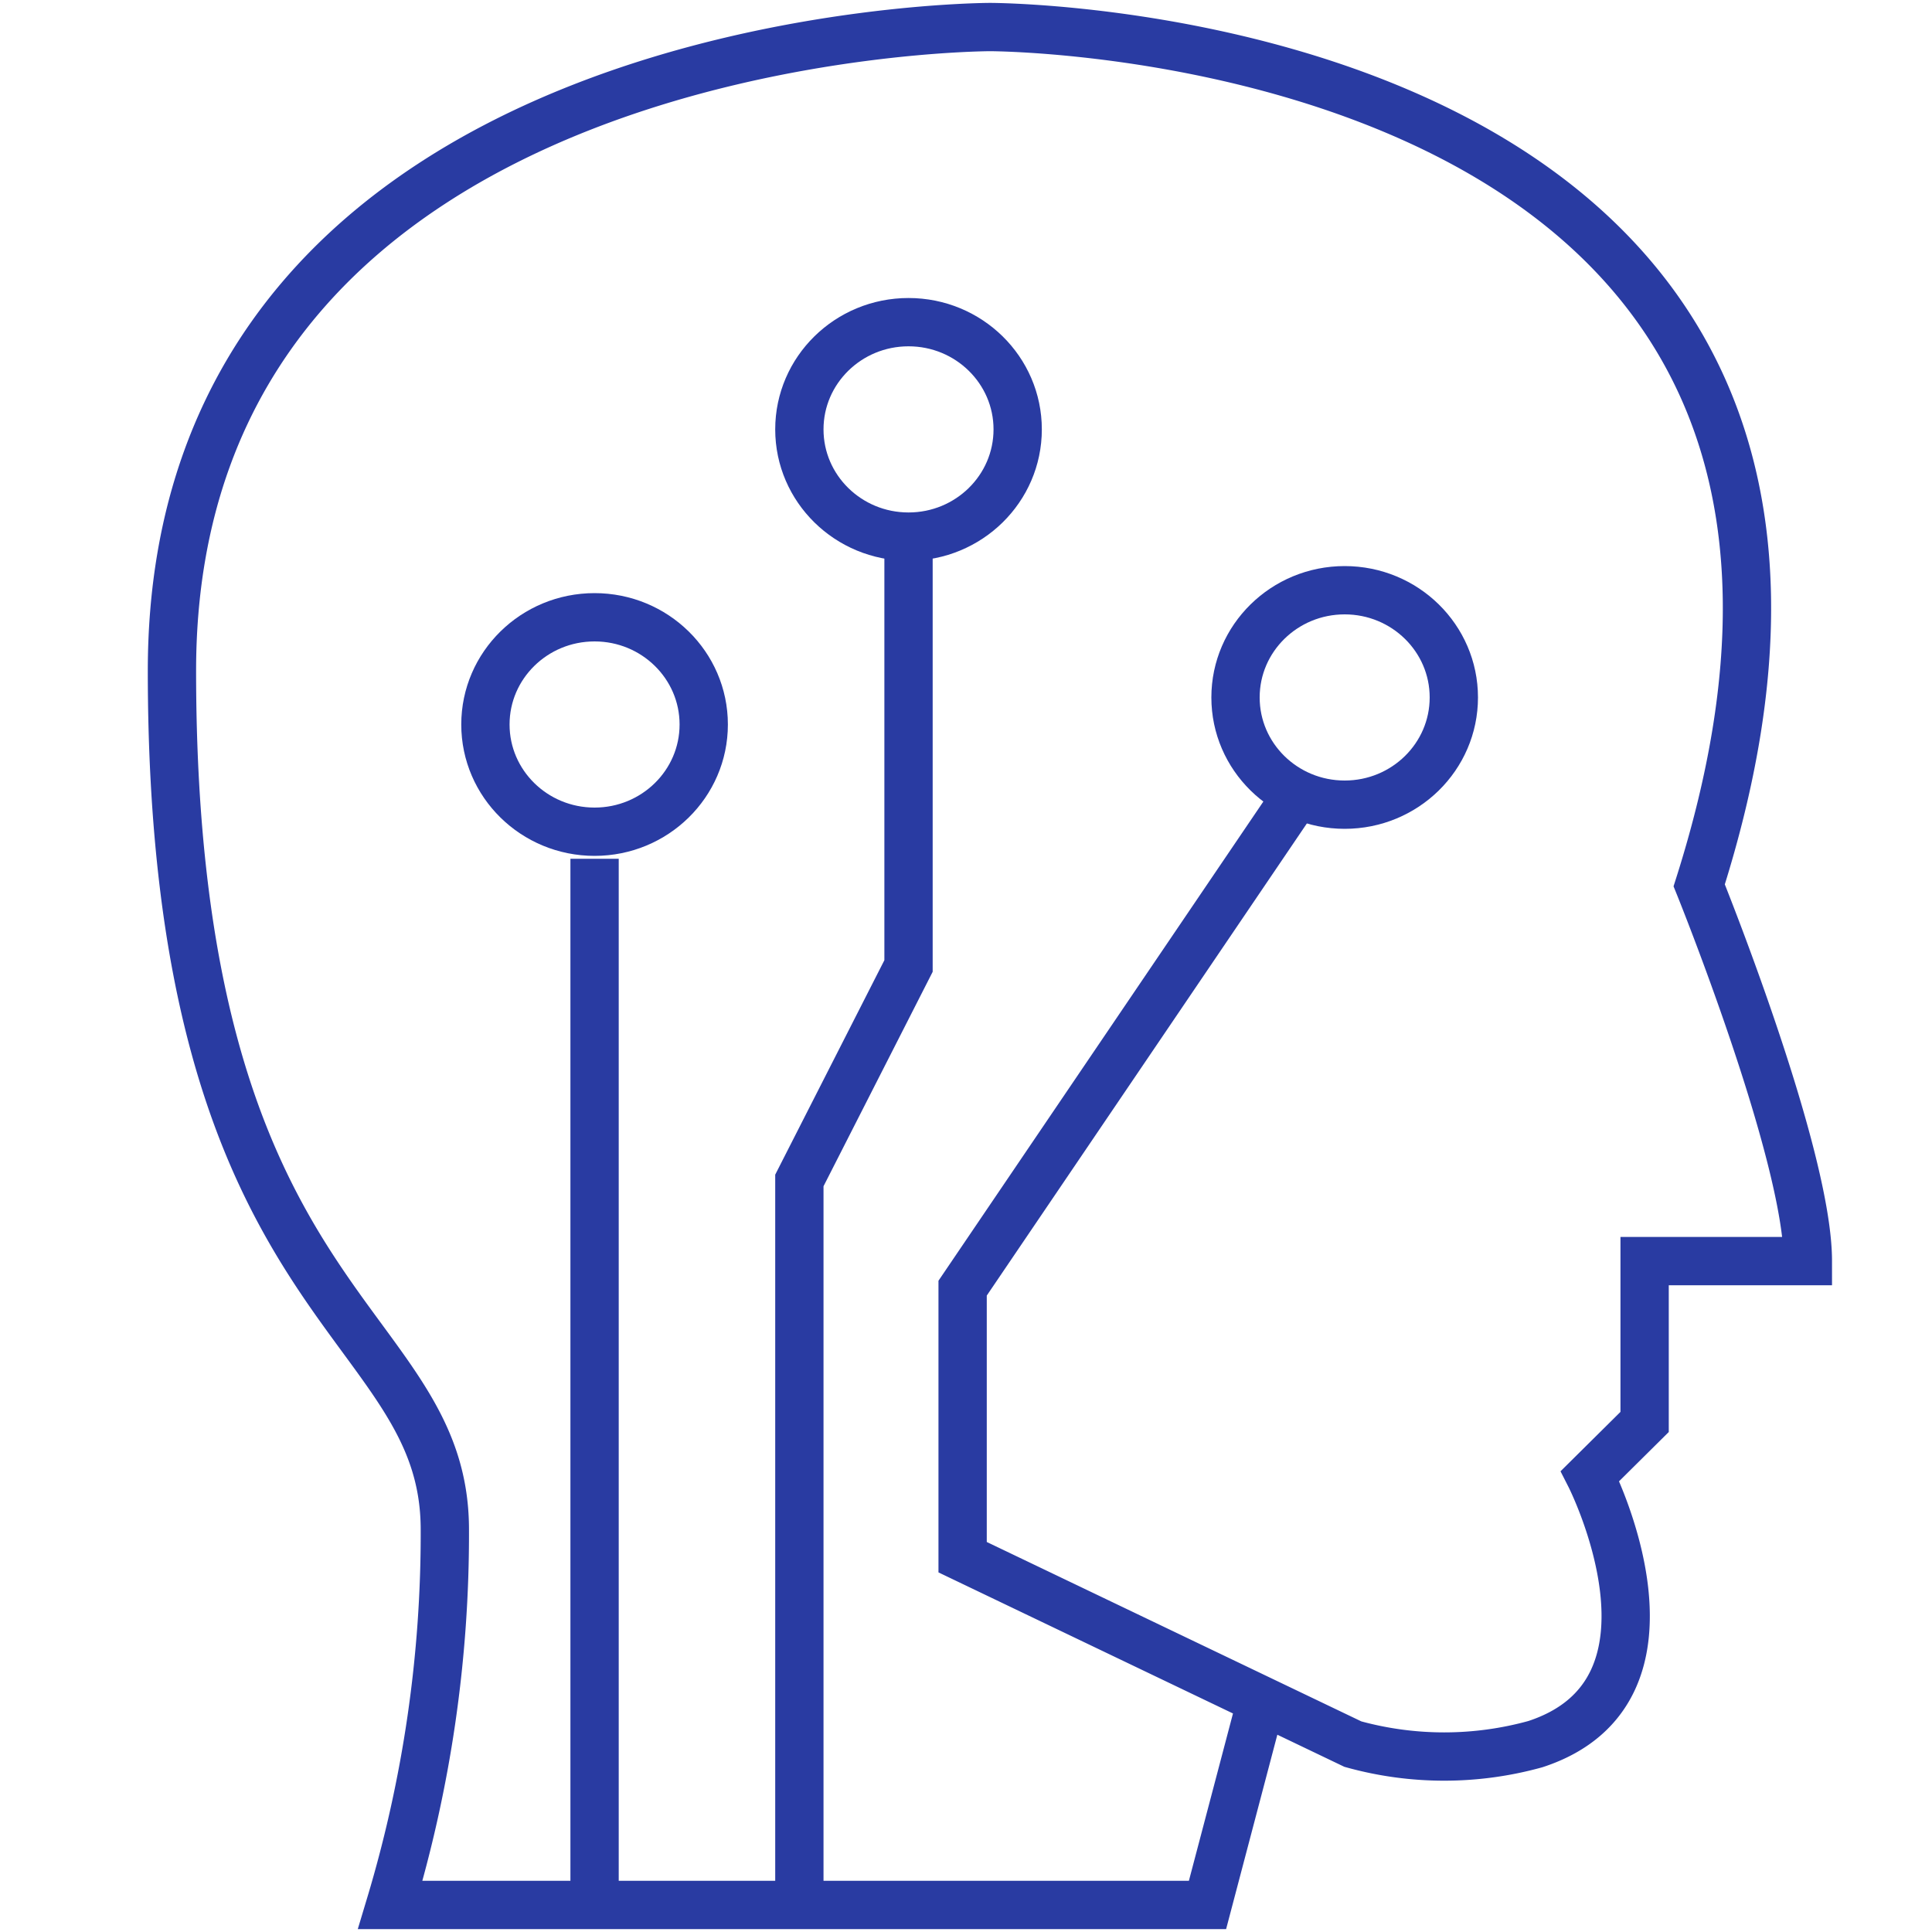
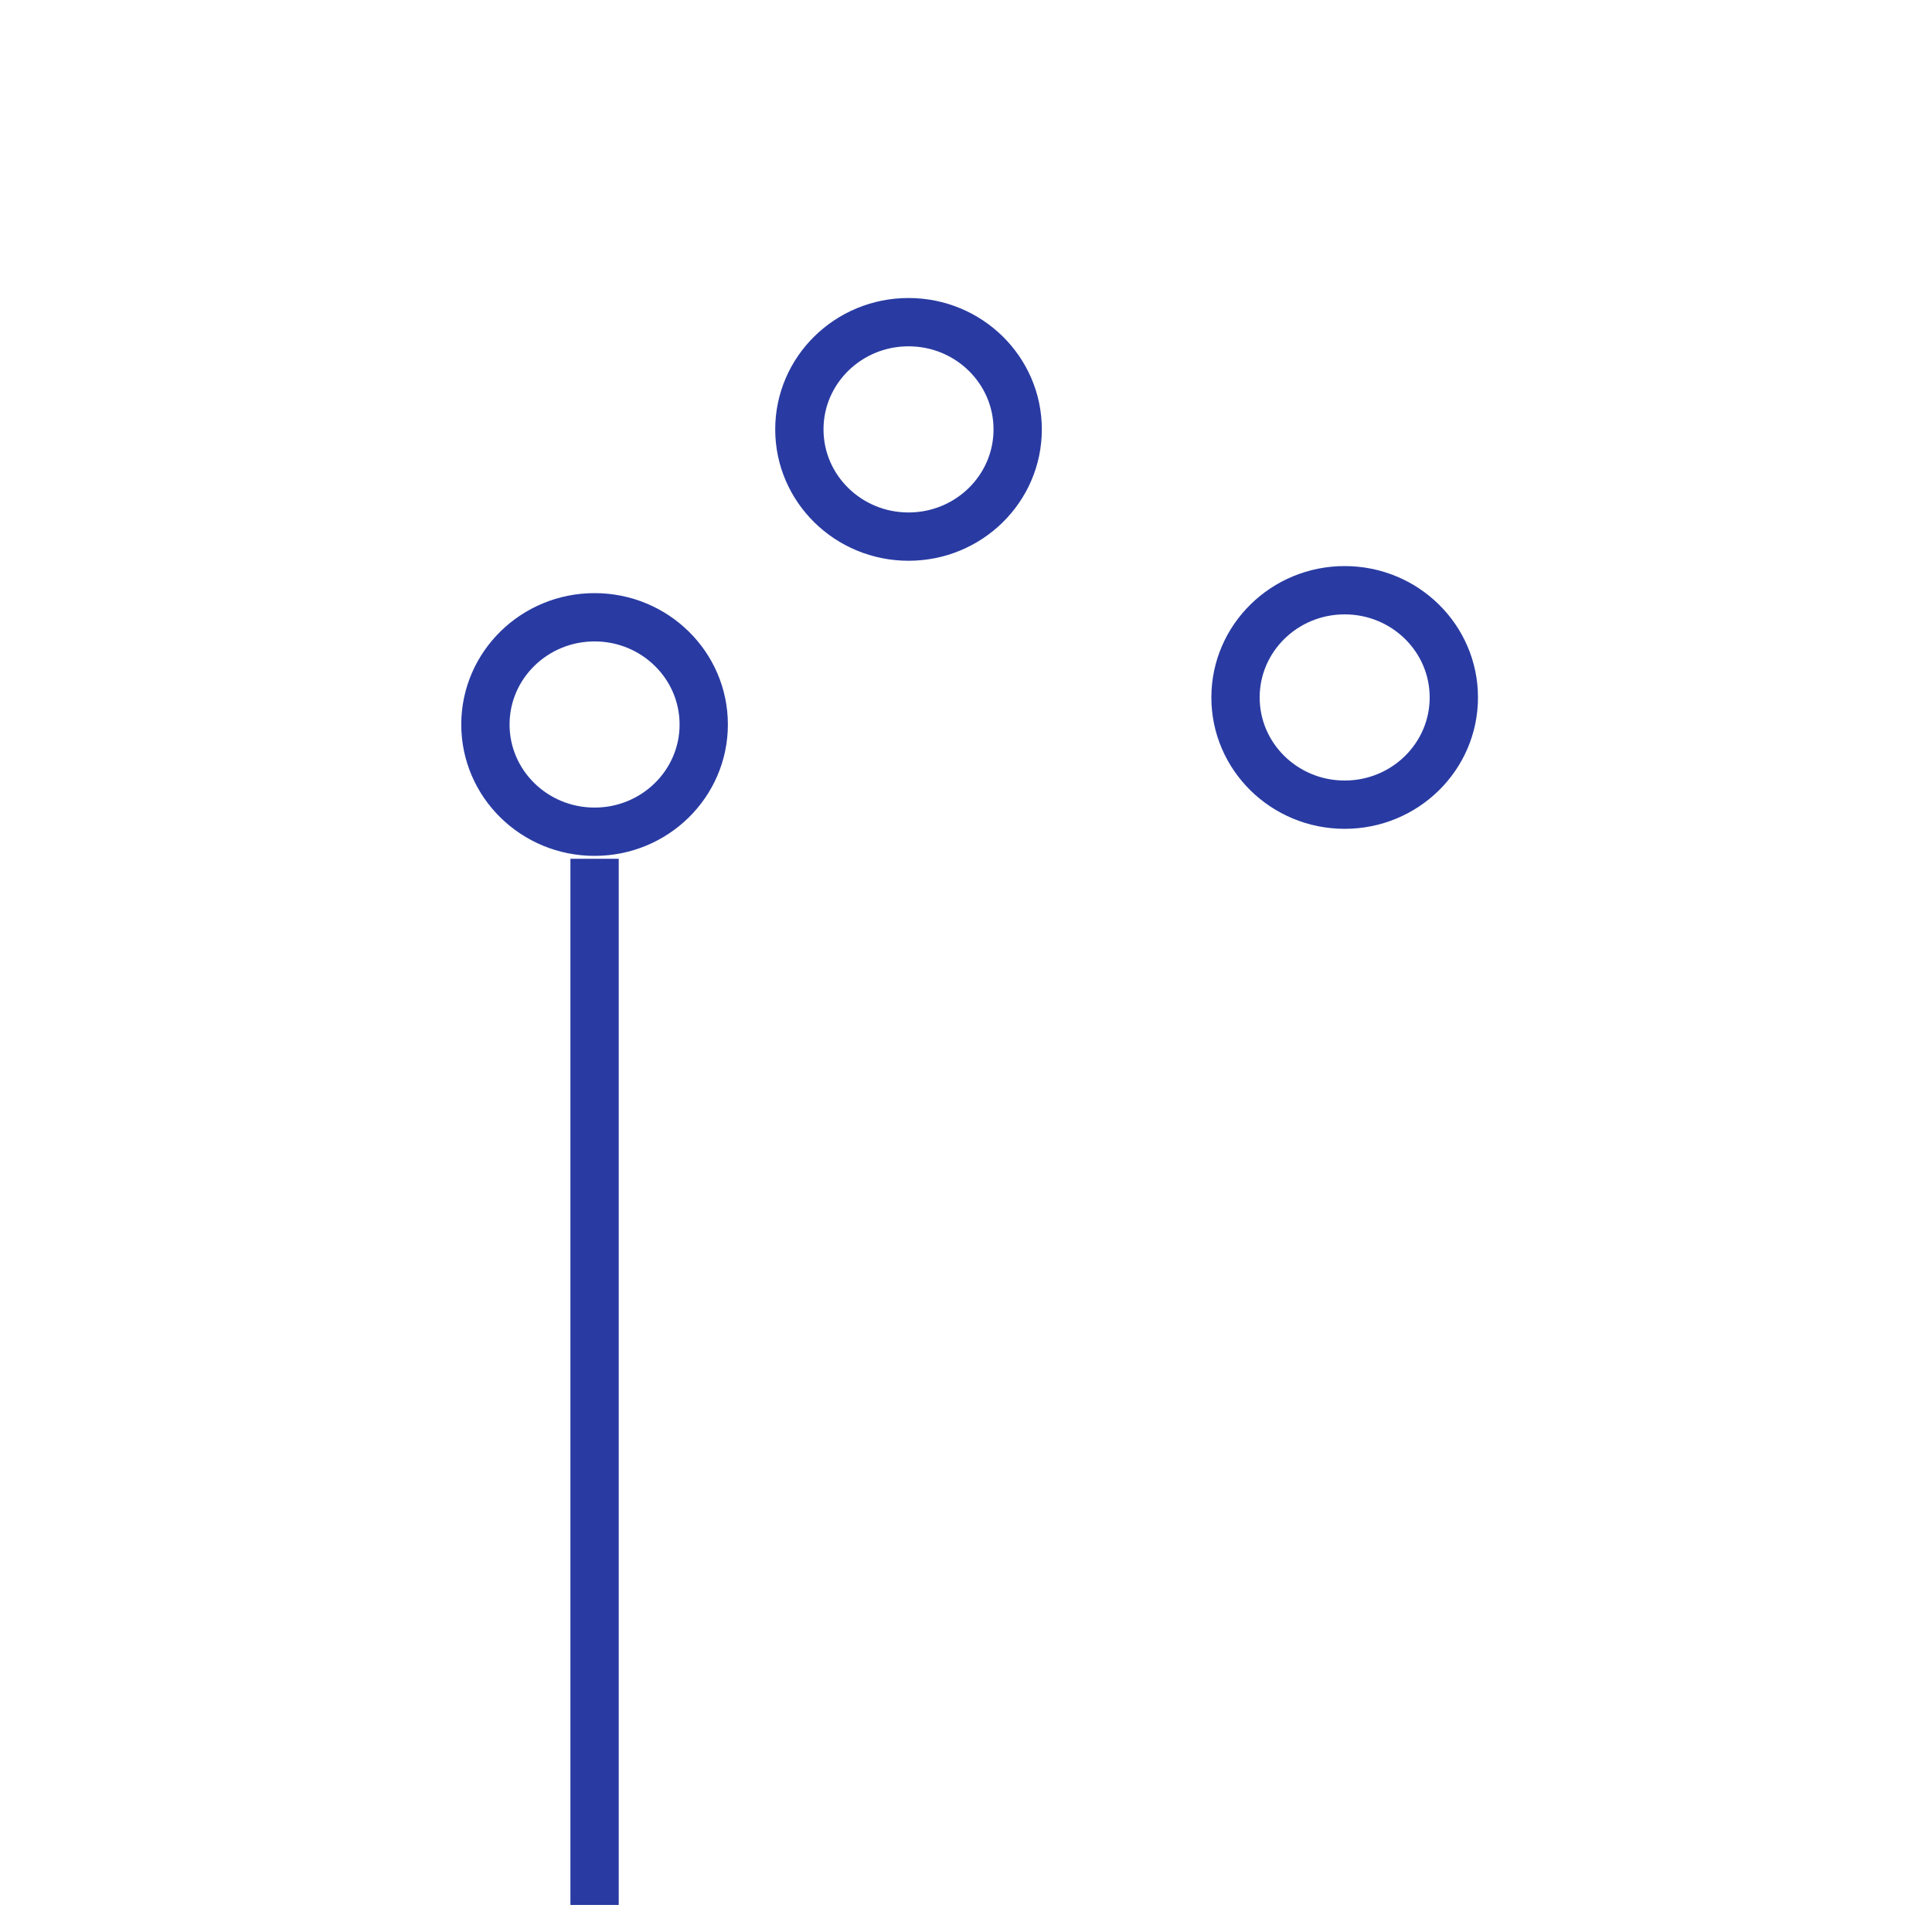
<svg xmlns="http://www.w3.org/2000/svg" viewBox="0 0 40 40">
  <defs>
    <style>.cls-1{fill:none;stroke:#293ba2;stroke-miterlimit:10;}</style>
  </defs>
  <title>Lab Innovation</title>
  <g id="Calque_25" data-name="Calque 25">
-     <path class="cls-1" d="M26.12,35.19,25,39.44H8.08a26.67,26.67,0,0,0,1.13-7.77c0-4.45-5.65-4.45-5.65-17.78S20.5.56,20.5.56s20.32,0,14.68,17.77c0,0,2.25,5.56,2.25,7.78H34.05v3.33l-1.13,1.12s2.26,4.44-1.13,5.55a7.07,7.07,0,0,1-3.78,0l-8.08-3.87V26.67l6.78-10" />
-     <polyline class="cls-1" points="18.81 11.11 18.81 20 16.55 24.44 16.55 39.44" />
    <line class="cls-1" x1="12.31" y1="17.78" x2="12.31" y2="39.44" />
    <ellipse class="cls-1" cx="12.31" cy="15" rx="2.26" ry="2.22" />
    <ellipse class="cls-1" cx="18.81" cy="8.89" rx="2.26" ry="2.22" />
    <ellipse class="cls-1" cx="27.84" cy="14.44" rx="2.26" ry="2.22" />
  </g>
</svg>